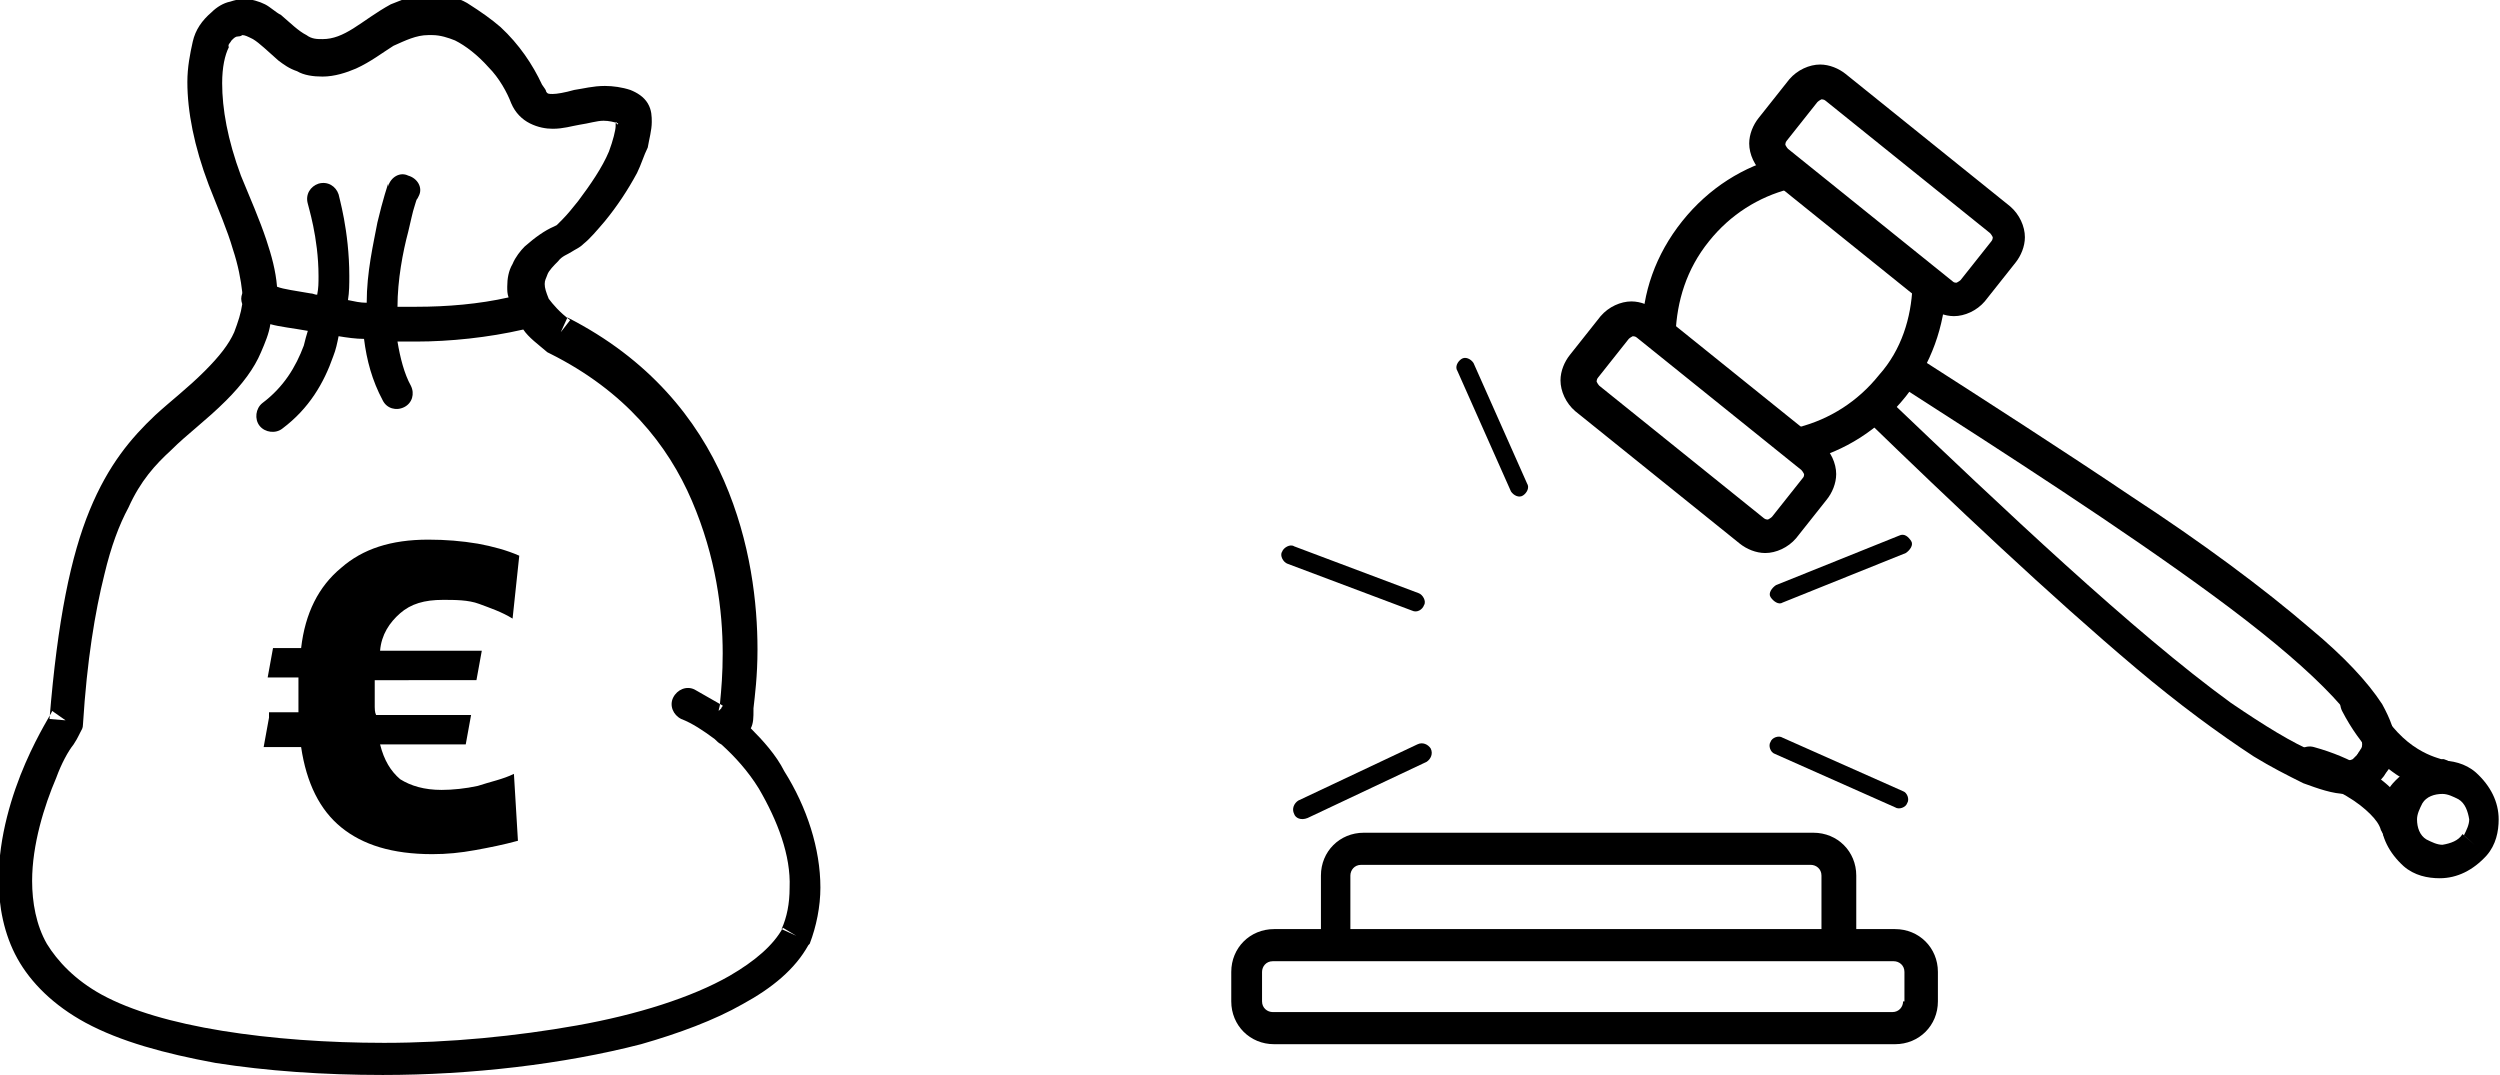
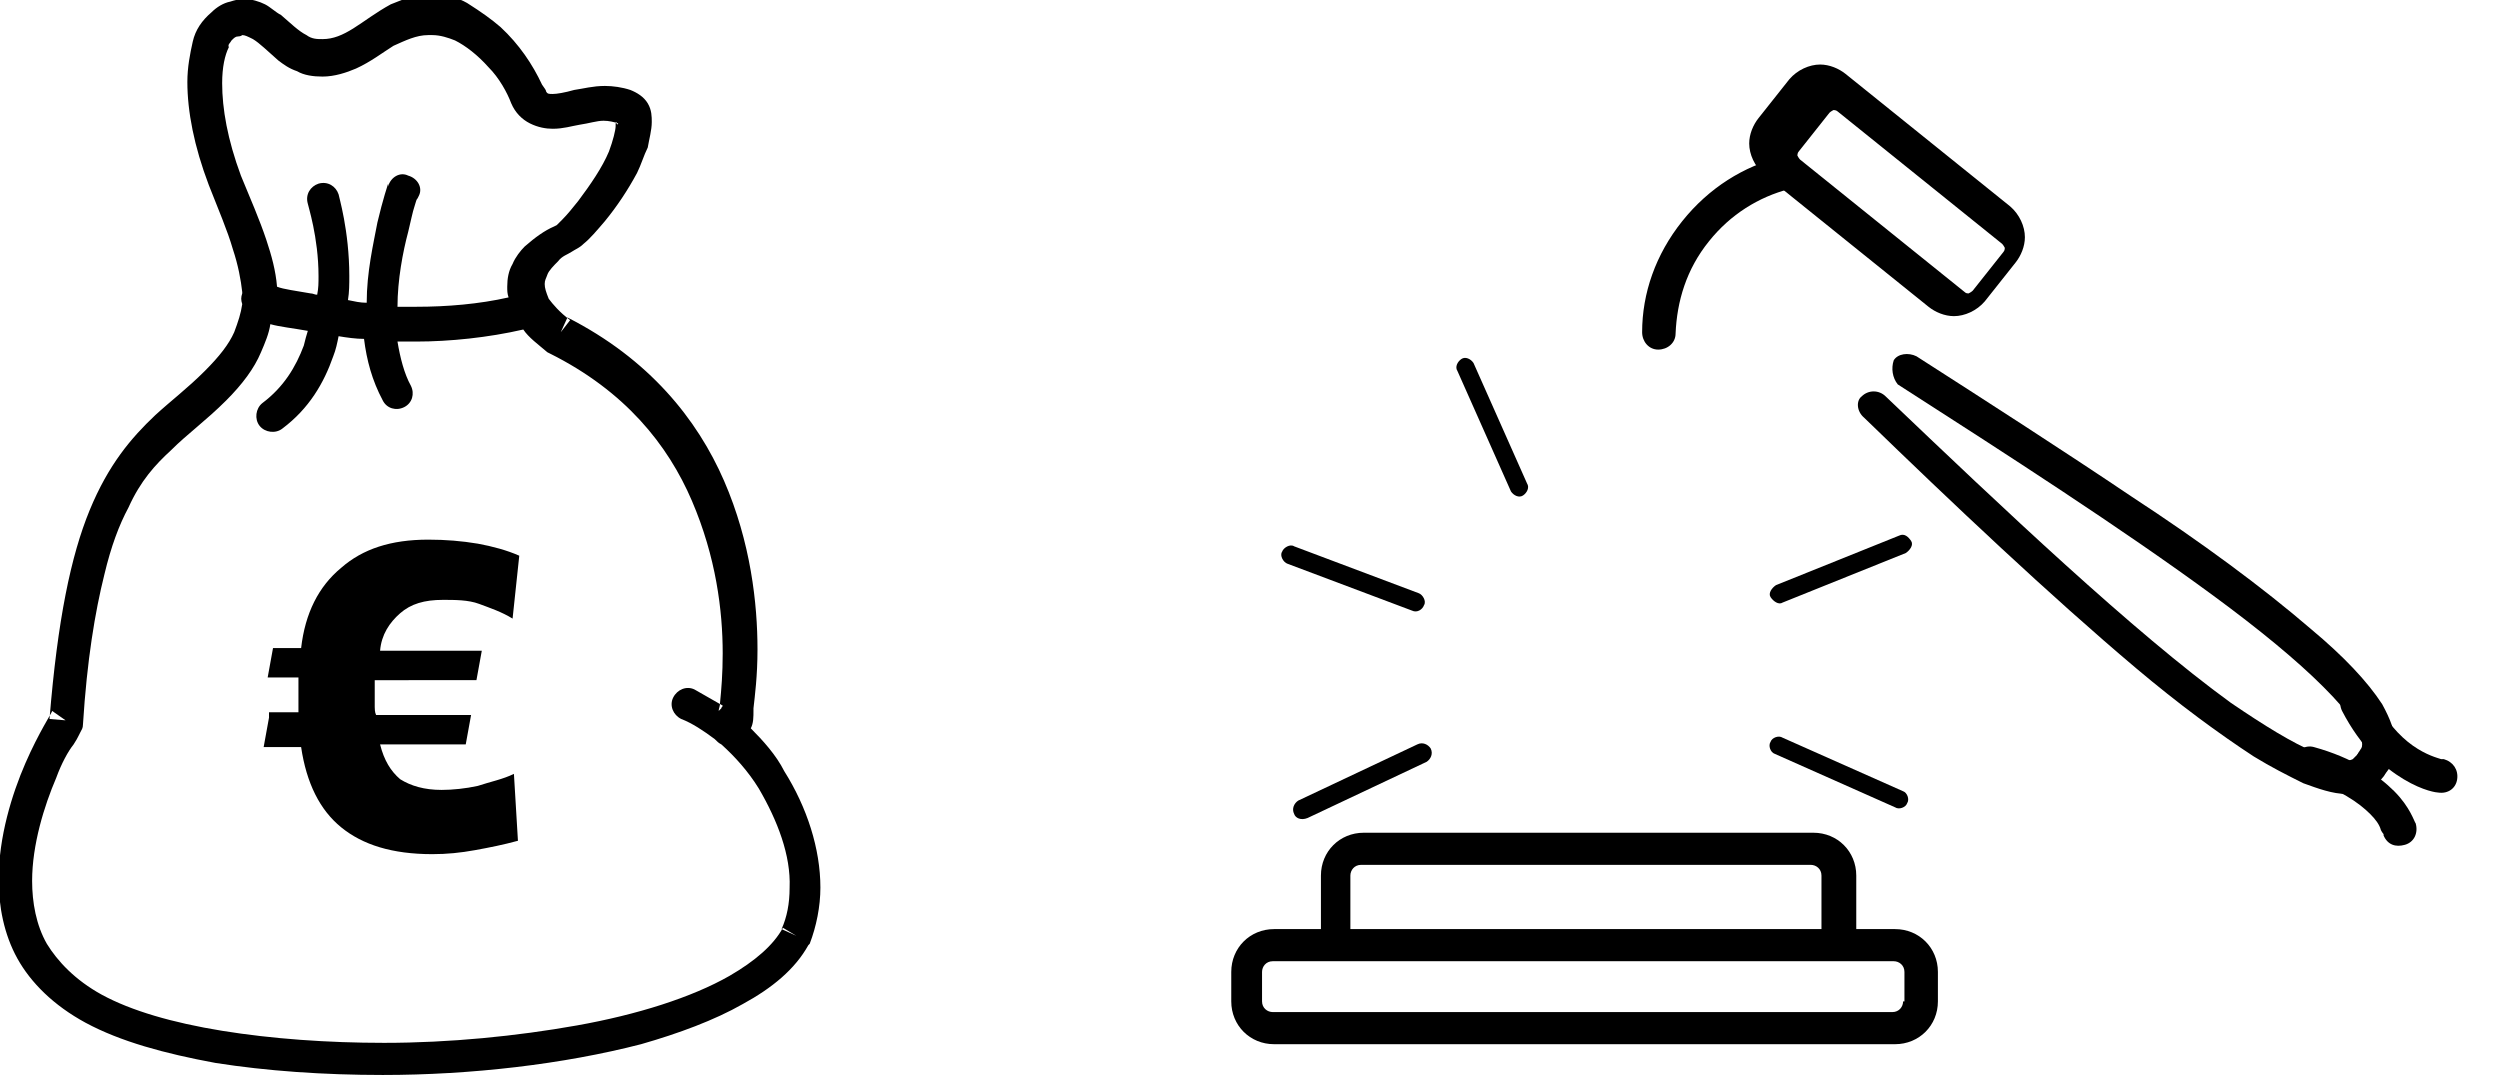
<svg xmlns="http://www.w3.org/2000/svg" version="1.1" id="Ebene_1" x="0px" y="0px" viewBox="0 0 186.8 80.3" style="enable-background:new 0 0 186.8 80.3;" xml:space="preserve" width="186" height="80">
  <style type="text/css">
	.st0{fill-rule:evenodd;clip-rule:evenodd;}
</style>
  <g id="Ebene_x0020_1">
-     <path class="st0" d="M147.4,21.7l-0.9-0.8c-0.1,0.1-0.3,0.2-0.3,0.2c-0.1,0-0.2,0-0.3-0.1l-12.3-9.9c-0.1-0.1-0.2-0.3-0.2-0.3   s0-0.2,0.1-0.3l2.3-2.9c0.1-0.1,0.3-0.2,0.3-0.2s0.2,0,0.3,0.1l12.3,9.9c0.1,0.1,0.2,0.3,0.2,0.3s0,0.2-0.1,0.3l-2.3,2.9   L147.4,21.7l0.9,0.8l2.3-2.9c0.4-0.5,0.7-1.2,0.7-1.9c0-0.8-0.4-1.7-1.1-2.3l-12.3-9.9c-0.5-0.4-1.2-0.7-1.9-0.7   c-0.8,0-1.7,0.4-2.3,1.1l-2.3,2.9c-0.4,0.5-0.7,1.2-0.7,1.9c0,0.8,0.4,1.7,1.1,2.3l12.3,9.9c0.5,0.4,1.2,0.7,1.9,0.7   c0.8,0,1.7-0.4,2.3-1.1L147.4,21.7z" />
-     <path class="st0" d="M133.3,39.4l-0.9-0.8c-0.1,0.1-0.3,0.2-0.3,0.2s-0.2,0-0.3-0.1l-12.3-9.9c-0.1-0.1-0.2-0.3-0.2-0.3   s0-0.2,0.1-0.3l2.3-2.9c0.1-0.1,0.3-0.2,0.3-0.2s0.2,0,0.3,0.1l12.3,9.9c0.1,0.1,0.2,0.3,0.2,0.3c0,0.1,0,0.2-0.1,0.3l-2.3,2.9   L133.3,39.4l0.9,0.8l2.3-2.9c0.4-0.5,0.7-1.2,0.7-1.9c0-0.8-0.4-1.7-1.1-2.3l-12.3-9.9c-0.5-0.4-1.2-0.7-1.9-0.7   c-0.8,0-1.7,0.4-2.3,1.1l-2.3,2.9c-0.4,0.5-0.7,1.2-0.7,1.9c0,0.8,0.4,1.7,1.1,2.3l12.3,9.9c0.5,0.4,1.2,0.7,1.9,0.7   c0.8,0,1.7-0.4,2.3-1.1L133.3,39.4z" />
-     <path class="st0" d="M135,34.4c2.8-0.7,5.4-2.3,7.4-4.8c1.9-2.4,2.9-5.3,3-8.1c0-0.7-0.5-1.3-1.2-1.3s-1.3,0.5-1.3,1.2   c-0.1,2.3-0.8,4.7-2.5,6.6c-1.6,2-3.7,3.3-6,3.9c-0.7,0.2-1.1,0.8-0.9,1.5S134.3,34.7,135,34.4L135,34.4z" />
+     <path class="st0" d="M147.4,21.7c-0.1,0.1-0.3,0.2-0.3,0.2c-0.1,0-0.2,0-0.3-0.1l-12.3-9.9c-0.1-0.1-0.2-0.3-0.2-0.3   s0-0.2,0.1-0.3l2.3-2.9c0.1-0.1,0.3-0.2,0.3-0.2s0.2,0,0.3,0.1l12.3,9.9c0.1,0.1,0.2,0.3,0.2,0.3s0,0.2-0.1,0.3l-2.3,2.9   L147.4,21.7l0.9,0.8l2.3-2.9c0.4-0.5,0.7-1.2,0.7-1.9c0-0.8-0.4-1.7-1.1-2.3l-12.3-9.9c-0.5-0.4-1.2-0.7-1.9-0.7   c-0.8,0-1.7,0.4-2.3,1.1l-2.3,2.9c-0.4,0.5-0.7,1.2-0.7,1.9c0,0.8,0.4,1.7,1.1,2.3l12.3,9.9c0.5,0.4,1.2,0.7,1.9,0.7   c0.8,0,1.7-0.4,2.3-1.1L147.4,21.7z" />
    <path class="st0" d="M133.1,11.7c-2.8,0.7-5.4,2.3-7.4,4.8s-3,5.4-3,8.3c0,0.7,0.5,1.3,1.2,1.3s1.3-0.5,1.3-1.2   c0.1-2.4,0.8-4.8,2.5-6.9c1.6-2,3.7-3.3,6-3.9c0.7-0.2,1.1-0.8,0.9-1.5C134.5,11.8,133.8,11.4,133.1,11.7L133.1,11.7z" />
    <path class="st0" d="M139.3,31.2c6.6,6.4,13.9,13.3,20.3,18.7c3.2,2.7,6.2,4.9,8.8,6.6c1.3,0.8,2.5,1.4,3.7,2   c1.1,0.4,2.2,0.8,3.2,0.8c0.5,0,1-0.1,1.5-0.3s0.9-0.5,1.3-1c0.4-0.5,0.3-1.4-0.2-1.8c-0.5-0.4-1.4-0.3-1.8,0.2   c-0.1,0.1-0.2,0.2-0.3,0.3c-0.2,0.1-0.3,0.1-0.6,0.1c-0.5,0-1.3-0.2-2.2-0.6c-1.7-0.7-3.8-2-6.3-3.7c-7.3-5.3-17.1-14.6-25.8-22.9   c-0.5-0.5-1.3-0.5-1.8,0C138.7,29.9,138.7,30.7,139.3,31.2L139.3,31.2z" />
    <path class="st0" d="M141.8,28.7c8.1,5.2,16.8,10.8,23.6,15.8c3.4,2.5,6.2,4.8,8.2,6.8c1,1,1.8,1.9,2.2,2.6   c0.5,0.8,0.7,1.4,0.7,1.7c0,0.3-0.1,0.3-0.2,0.5c-0.4,0.5-0.3,1.4,0.2,1.8c0.5,0.4,1.4,0.3,1.8-0.2c0.5-0.6,0.7-1.4,0.7-2   c0-1-0.4-2-1-3.1c-1.1-1.7-2.9-3.6-5.3-5.6c-3.6-3.1-8.2-6.5-13.4-9.9c-5.2-3.5-10.8-7.1-16.1-10.5c-0.6-0.3-1.4-0.2-1.7,0.3   C141.3,27.5,141.4,28.2,141.8,28.7L141.8,28.7z" />
-     <path class="st0" d="M184.9,63.1l0.9,0.8c0.7-0.8,0.9-1.8,0.9-2.7c0-1.3-0.6-2.5-1.7-3.5c-0.8-0.7-1.8-0.9-2.7-0.9   c-1.3,0-2.5,0.6-3.5,1.7l0,0c-0.7,0.8-0.9,1.8-0.9,2.7c0,1.3,0.6,2.5,1.7,3.5c0.8,0.7,1.8,0.9,2.7,0.9c1.3,0,2.5-0.6,3.5-1.7l0,0   L184.9,63.1l-0.9-0.8c-0.3,0.5-0.9,0.7-1.5,0.8c-0.4,0-0.8-0.2-1.2-0.4c-0.5-0.3-0.7-0.9-0.7-1.5c0-0.4,0.2-0.8,0.4-1.2l0,0   c0.3-0.5,0.9-0.7,1.5-0.7c0.4,0,0.8,0.2,1.2,0.4c0.5,0.3,0.7,0.9,0.8,1.5c0,0.4-0.2,0.8-0.4,1.2l0,0L184.9,63.1L184.9,63.1z" />
    <path class="st0" d="M182.6,56.7l-0.1,0.7L182.6,56.7L182.6,56.7l-0.1,0.7L182.6,56.7h-0.2c-0.3-0.1-1.1-0.3-2.1-1   c-1-0.7-2.1-1.9-3.1-3.8c-0.3-0.6-1.1-0.8-1.7-0.5s-0.8,1.1-0.5,1.7c1.4,2.7,3.1,4.2,4.6,5.1s2.5,1,2.6,1c0.7,0.1,1.3-0.3,1.4-1   C183.7,57.5,183.3,56.9,182.6,56.7z" />
    <path class="st0" d="M180.5,61.5c-0.1-0.1-0.4-1.2-1.6-2.4s-3.1-2.5-6-3.3c-0.7-0.2-1.4,0.3-1.5,0.9s0.3,1.4,0.9,1.5   c2.5,0.7,4,1.8,4.8,2.6c0.4,0.4,0.7,0.8,0.8,1.2c0.1,0.2,0.2,0.3,0.2,0.3v0.1l0,0l0.6-0.3l-0.6,0.3l0,0l0.6-0.3l-0.6,0.3   c0.3,0.7,0.9,0.9,1.6,0.7C180.4,62.9,180.7,62.2,180.5,61.5L180.5,61.5z" />
    <path class="st0" d="M143.5,74.8h-1.3c0,0.4-0.3,0.8-0.8,0.8H95.1c-0.4,0-0.8-0.3-0.8-0.8v-2.2c0-0.4,0.3-0.8,0.8-0.8h46.4   c0.4,0,0.8,0.3,0.8,0.8v2.2H143.5h1.3v-2.2c0-1.8-1.4-3.2-3.2-3.2H95.2c-1.8,0-3.2,1.4-3.2,3.2v2.2c0,1.8,1.4,3.2,3.2,3.2h46.4   c1.8,0,3.2-1.4,3.2-3.2H143.5z" />
    <path class="st0" d="M100.9,69.6v-4.2c0-0.4,0.3-0.8,0.8-0.8h33.6c0.4,0,0.8,0.3,0.8,0.8v4.2c0,0.7,0.6,1.3,1.3,1.3   s1.3-0.6,1.3-1.3v-4.2c0-1.8-1.4-3.2-3.2-3.2h-33.6c-1.8,0-3.2,1.4-3.2,3.2v4.2c0,0.7,0.6,1.3,1.3,1.3s1.3-0.6,1.3-1.3H100.9z" />
    <path class="st0" d="M97.7,61.1l8.9-4.2c0.3-0.2,0.5-0.6,0.3-1c-0.2-0.3-0.6-0.5-1-0.3L97,59.8c-0.3,0.2-0.5,0.6-0.3,1   C96.8,61.1,97.2,61.3,97.7,61.1z" />
    <path class="st0" d="M96.2,42.1l9.3,3.5c0.4,0.2,0.8-0.1,0.9-0.4c0.2-0.3-0.1-0.8-0.4-0.9l-9.3-3.5c-0.3-0.2-0.8,0.1-0.9,0.4   C95.6,41.5,95.9,42,96.2,42.1z" />
    <path class="st0" d="M108.9,27.7l4,9c0.2,0.3,0.6,0.5,0.9,0.3s0.5-0.6,0.3-0.9l-4-9c-0.2-0.3-0.6-0.5-0.9-0.3   S108.7,27.4,108.9,27.7z" />
    <path class="st0" d="M141.9,40l-9.2,3.7c-0.3,0.2-0.6,0.6-0.4,0.9c0.2,0.3,0.6,0.6,0.9,0.4l9.2-3.7c0.3-0.2,0.6-0.6,0.4-0.9   S142.3,39.8,141.9,40z" />
    <path class="st0" d="M142.2,59.1l-9-4c-0.3-0.2-0.8,0-0.9,0.3c-0.2,0.3,0,0.8,0.3,0.9l9,4c0.3,0.2,0.8,0,0.9-0.3   C142.7,59.7,142.5,59.2,142.2,59.1z" />
    <path class="st0" d="M56.3,53c0,0.6,0,1-0.2,1.4c0.9,0.9,1.9,2,2.5,3.2c1.7,2.7,2.7,5.8,2.7,8.7c0,1.4-0.3,2.9-0.8,4.2l-0.1,0.1   c-1,1.8-2.7,3.2-4.9,4.4c-2.1,1.2-4.8,2.2-7.6,3c-5.8,1.5-12.7,2.3-19.3,2.3c-4.4,0-8.7-0.3-12.5-0.9c-3.8-0.7-7.1-1.6-9.7-3   c-2.4-1.3-4.1-3-5.1-4.8s-1.4-3.9-1.4-5.9c0-3.2,1-6.4,2-8.7c1-2.3,2-3.8,2-3.9l1,0.7l-1.2-0.1c0.6-7.4,1.6-12.2,3-15.6   c1.4-3.4,3.1-5.4,4.9-7.1c1.2-1.1,2.4-2,3.7-3.3c1.1-1.1,1.8-2,2.2-2.9c0.3-0.8,0.5-1.4,0.6-2.1c-0.1-0.3-0.1-0.5,0-0.8v-0.1   c-0.1-0.9-0.3-2-0.7-3.2c-0.4-1.4-1.1-3-1.8-4.8c-1.1-2.9-1.6-5.5-1.6-7.7c0-1.1,0.2-2.1,0.4-3s0.7-1.6,1.4-2.2   c0.4-0.4,0.9-0.7,1.4-0.8c0.3-0.1,0.7-0.2,1-0.2c0.6,0,1.2,0.2,1.6,0.4s0.8,0.6,1.2,0.8c0.7,0.6,1.3,1.2,1.9,1.5   c0.4,0.3,0.8,0.3,1.2,0.3c0.8,0,1.5-0.3,2.3-0.8s1.7-1.2,2.8-1.8c0.8-0.3,1.6-0.7,2.6-0.8c0.2,0,0.3,0,0.4,0c1,0,2,0.3,2.7,0.7   C36,0.9,36.7,1.4,37.4,2c1.4,1.3,2.4,2.8,3.1,4.3l0,0c0.2,0.3,0.3,0.4,0.3,0.5C40.9,7,41,7,41.3,7c0.3,0,0.9-0.1,1.6-0.3   c0.7-0.1,1.4-0.3,2.3-0.3c0.6,0,1.3,0.1,1.9,0.3c0.5,0.2,1,0.5,1.3,1c0.3,0.5,0.3,1,0.3,1.4c0,0.6-0.2,1.3-0.3,1.9   c-0.3,0.6-0.5,1.3-0.8,1.9c-0.7,1.3-1.5,2.5-2.4,3.6c-0.6,0.7-1.1,1.3-1.6,1.7c-0.3,0.3-0.6,0.4-0.9,0.6l0,0   c-0.3,0.2-0.7,0.3-1,0.7c-0.3,0.3-0.7,0.7-0.8,1c-0.1,0.3-0.2,0.4-0.2,0.7s0.1,0.6,0.3,1.1c0.3,0.4,0.8,1,1.6,1.6l-0.7,0.9l0.5-1.1   c6.1,3.1,9.7,7.6,11.7,12.2s2.5,9.2,2.5,12.6c0,2-0.2,3.5-0.3,4.4V53z M29,13.7c0,0-0.4,1.2-0.8,2.9c-0.3,1.6-0.8,3.7-0.8,6   c-0.5,0-0.9-0.1-1.4-0.2c0.1-0.6,0.1-1.2,0.1-1.8c0-3.4-0.8-6-0.8-6.1c-0.2-0.6-0.8-1-1.5-0.8c-0.6,0.2-1,0.8-0.8,1.5l0,0   c0,0.1,0.8,2.5,0.8,5.4c0,0.5,0,0.9-0.1,1.4c-0.2,0-0.3-0.1-0.5-0.1c-1.1-0.2-2-0.3-2.5-0.5c-0.1-1.2-0.4-2.3-0.8-3.5   c-0.5-1.5-1.2-3.1-1.9-4.8c-1-2.7-1.4-5-1.4-6.9c0-1.2,0.2-2.1,0.5-2.7C17,3.3,17.2,3.2,17.3,3c0.2-0.2,0.3-0.3,0.5-0.3   s0.3-0.1,0.3-0.1c0.2,0,0.4,0.1,0.8,0.3c0.5,0.3,1.1,0.9,1.9,1.6c0.4,0.3,0.8,0.6,1.4,0.8c0.5,0.3,1.2,0.4,1.9,0.4   c0.9,0,1.8-0.3,2.5-0.6c1.1-0.5,2-1.2,2.8-1.7C30.3,3,31.1,2.6,32,2.6h0.3c0.6,0,1.2,0.2,1.7,0.4c0.8,0.4,1.7,1.1,2.5,2   c0.8,0.8,1.4,1.9,1.7,2.7l0,0c0.3,0.7,0.8,1.2,1.4,1.5c0.6,0.3,1.2,0.4,1.7,0.4c0.8,0,1.4-0.2,2-0.3c0.7-0.1,1.3-0.3,1.8-0.3   c0.4,0,0.8,0.1,1.1,0.2l0,0l0,0V9.2l-0.1,0.1l0,0V9.2L46,9.3l0.1-0.1H46l0,0l0.1-0.1H46v0.1v0.2c0,0.3-0.2,1.1-0.5,1.9   c-0.5,1.2-1.4,2.5-2.3,3.7c-0.4,0.5-0.8,1-1.2,1.4c-0.2,0.2-0.3,0.3-0.4,0.4l-0.2,0.1l0,0l0,0l0,0l0,0l0,0l0,0l0,0   c-0.7,0.3-1.4,0.8-2.2,1.5c-0.3,0.3-0.7,0.8-0.9,1.3c-0.3,0.5-0.4,1.1-0.4,1.7c0,0.3,0,0.5,0.1,0.8c-2.2,0.5-4.6,0.7-6.9,0.7   c-0.5,0-1,0-1.4,0c0-2,0.4-4.1,0.8-5.6c0.2-0.8,0.3-1.4,0.5-2c0.1-0.3,0.1-0.4,0.2-0.5l0.1-0.2l0,0l0,0c0.3-0.6-0.1-1.3-0.8-1.5   c-0.6-0.3-1.3,0.1-1.5,0.8H29z M53.9,52.9c0-0.1,0.1-0.1,0.1-0.2c-0.7-0.4-1.4-0.8-2.1-1.2c-0.6-0.3-1.3,0-1.6,0.6   c-0.3,0.6,0,1.3,0.6,1.6c0.8,0.3,1.7,0.9,2.5,1.5c0.2,0.2,0.3,0.3,0.5,0.4c1,0.9,2,2,2.8,3.3c1.4,2.4,2.4,5,2.3,7.4   c0,1.2-0.2,2.2-0.6,3.1l1.1,0.5l-1-0.6c-0.7,1.3-2.1,2.5-4,3.6c-2.8,1.6-6.9,2.9-11.4,3.7c-4.5,0.8-9.5,1.3-14.4,1.3   c-4.2,0-8.4-0.3-12.1-0.9s-6.8-1.5-9-2.7c-2-1.1-3.3-2.5-4.1-3.8c-0.8-1.4-1.1-3.1-1.1-4.7c0-2.7,0.9-5.6,1.8-7.7   c0.4-1.1,0.9-2,1.3-2.5c0.2-0.3,0.3-0.5,0.4-0.7L6,54.7l0,0l0,0c0.1-0.2,0.2-0.3,0.2-0.6c0.3-4.8,0.9-8.4,1.6-11.2   c0.5-2.1,1.1-3.7,1.8-5c0.9-2,2-3.2,3.2-4.3c1.2-1.2,2.6-2.2,4.1-3.7c1.2-1.2,2.1-2.4,2.6-3.6c0.3-0.7,0.6-1.4,0.7-2.1   c0.7,0.2,1.7,0.3,2.8,0.5c-0.1,0.3-0.2,0.7-0.3,1.1c-0.6,1.6-1.5,3.1-3.1,4.3c-0.5,0.4-0.6,1.2-0.2,1.7c0.4,0.5,1.2,0.6,1.7,0.2   c2-1.5,3.1-3.4,3.8-5.4c0.2-0.5,0.3-1,0.4-1.5c0.6,0.1,1.3,0.2,1.9,0.2c0.2,1.6,0.6,3.1,1.4,4.6c0.3,0.6,1,0.8,1.6,0.5   c0.6-0.3,0.8-1,0.5-1.6c-0.5-0.9-0.8-2.1-1-3.3c0.4,0,0.8,0,1.4,0c2.5,0,5.4-0.3,8-0.9c0.4,0.6,1.1,1.1,1.8,1.7l0.2,0.1   c5.6,2.8,8.8,6.8,10.6,11S54,45.6,54,48.8c0,1.5-0.1,2.7-0.2,3.7c0,0.3-0.1,0.4-0.1,0.6l0,0L53.9,52.9z" />
    <path d="M20.1,53.2h2.2c0-0.2,0-0.3,0-0.6c0-0.2,0-0.5,0-0.9c0-0.3,0-0.5,0-0.7s0-0.3,0-0.4H20l0.4-2.2h2.1c0.3-2.6,1.3-4.6,3-6   c1.6-1.4,3.7-2.1,6.5-2.1c1.3,0,2.5,0.1,3.7,0.3c1.1,0.2,2.2,0.5,3.1,0.9l-0.5,4.7c-0.8-0.5-1.7-0.8-2.5-1.1   c-0.8-0.3-1.8-0.3-2.7-0.3c-1.4,0-2.4,0.3-3.2,1c-0.8,0.7-1.4,1.6-1.5,2.8H36l-0.4,2.2H28v1.1c0,0.4,0,0.8,0,0.9s0,0.4,0.1,0.6h7.1   l-0.4,2.2h-6.4c0.3,1.2,0.8,2,1.5,2.6c0.8,0.5,1.8,0.8,3.1,0.8c0.8,0,1.8-0.1,2.7-0.3c0.9-0.3,1.9-0.5,2.7-0.9l0.3,5   c-1.1,0.3-2.1,0.5-3.2,0.7c-1.1,0.2-2.1,0.3-3.2,0.3c-3,0-5.2-0.7-6.8-2c-1.6-1.3-2.6-3.3-3-6h-2.8l0.4-2.2L20.1,53.2z" />
  </g>
</svg>